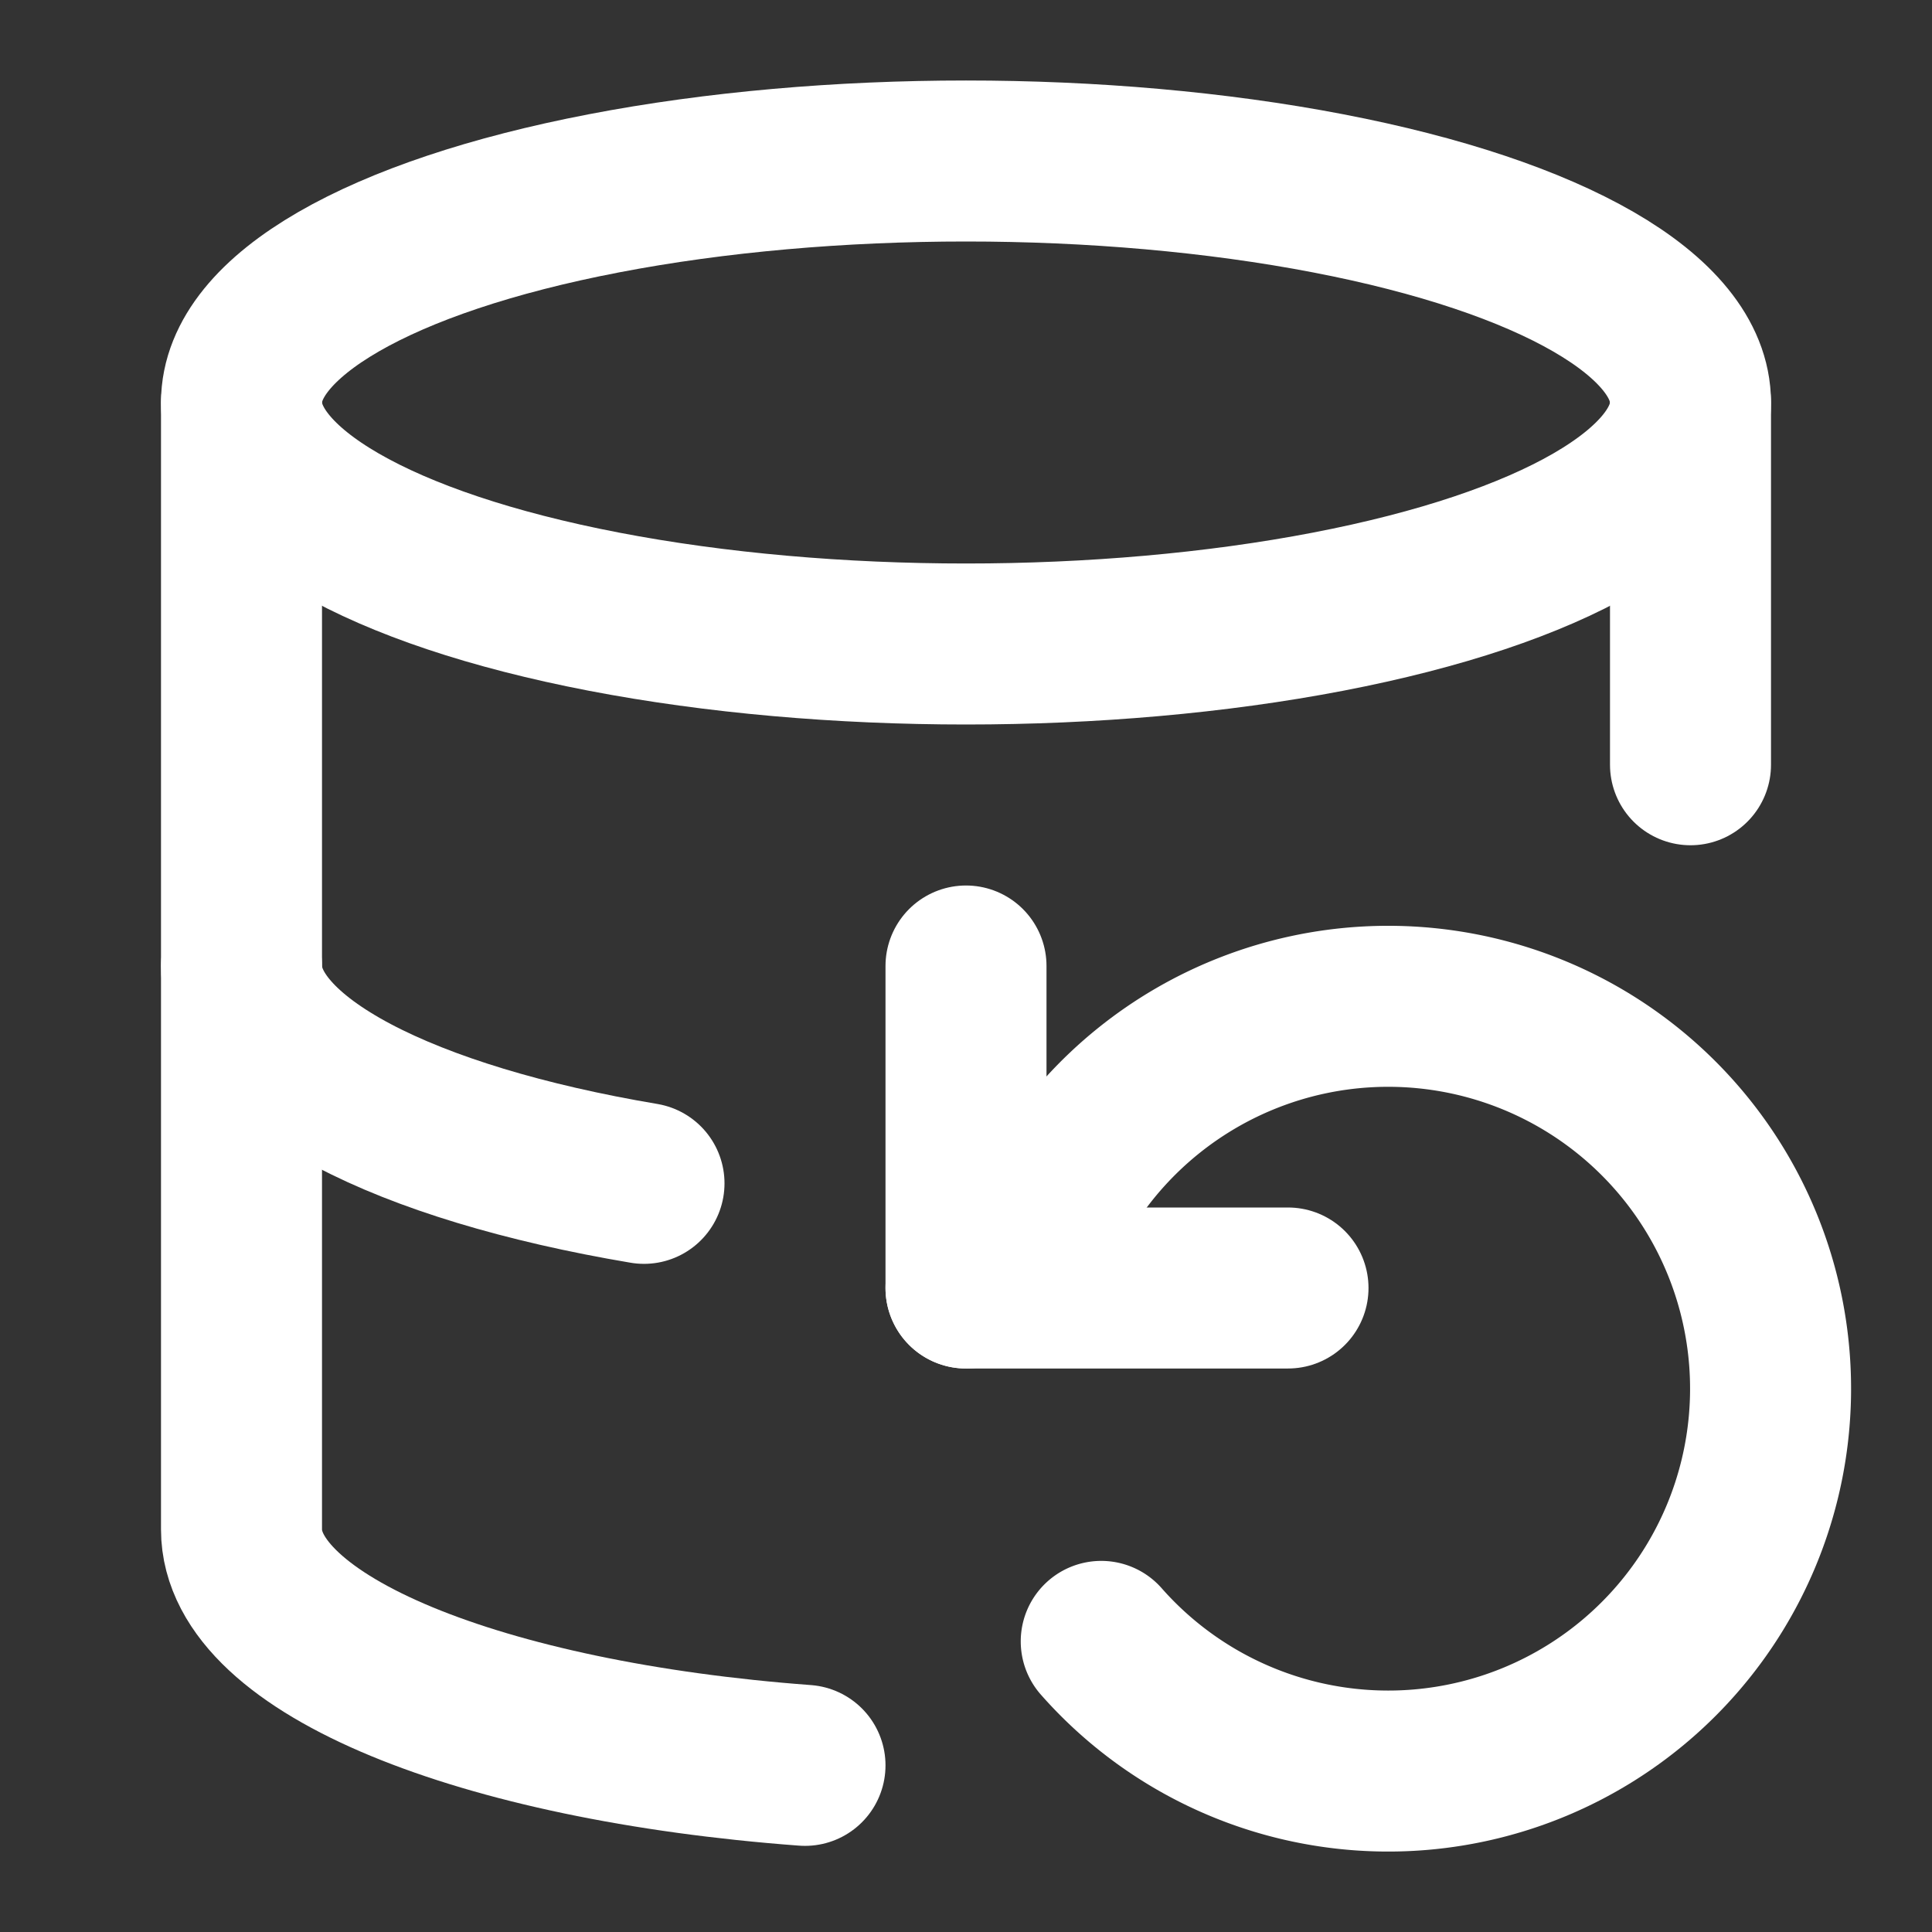
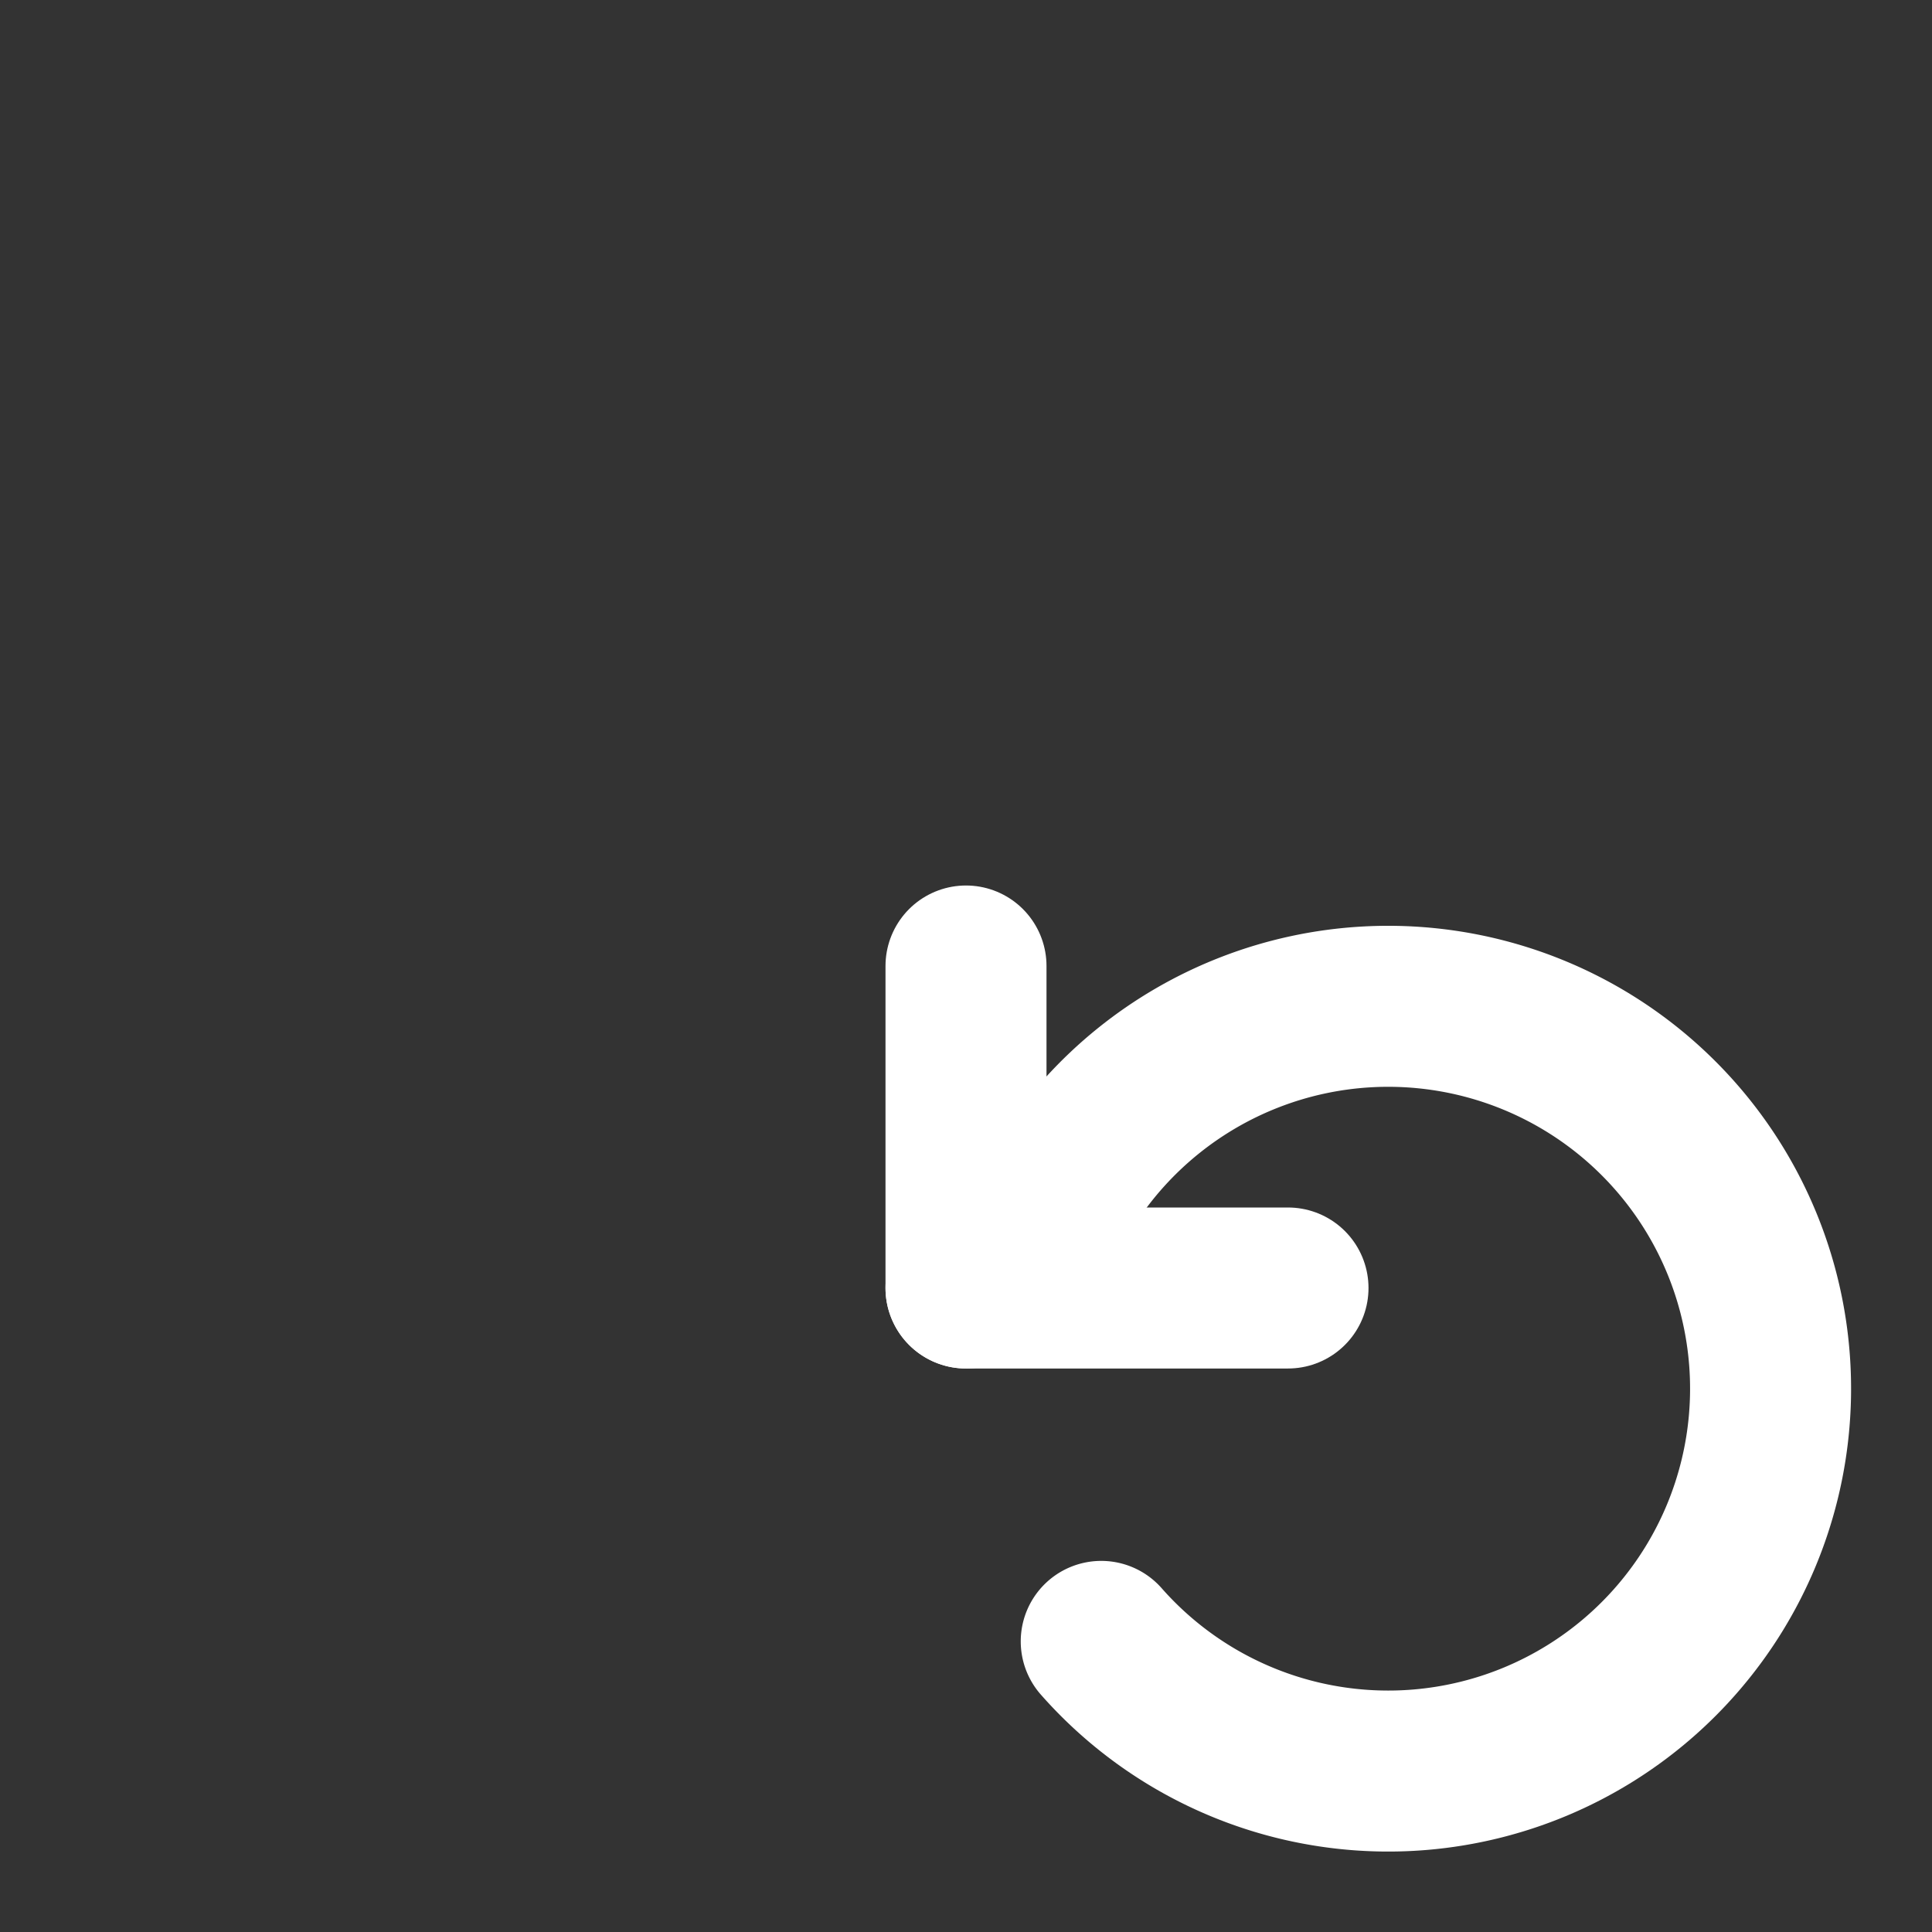
<svg xmlns="http://www.w3.org/2000/svg" width="24" height="24" viewBox="0 0 24 24" fill="none" stroke="#ffffff" stroke-width="2" stroke-linecap="round" stroke-linejoin="round">
  <rect x="0" y="0" width="24" height="24" fill="#333333" stroke="none" />
-   <ellipse cx="12" cy="5" rx="9" ry="3" />
-   <path d="M3 12c0 1.18 2.03 2.2 5 2.7" />
-   <path d="M21 5v4.5" />
  <path d="m12 16 1.27-1.35a4.75 4.75 0 1 1 .41 5.74" />
  <path d="M12 12v4h4" />
-   <path d="M3 5v14c0 1.43 2.97 2.63 7 2.93" />
</svg>